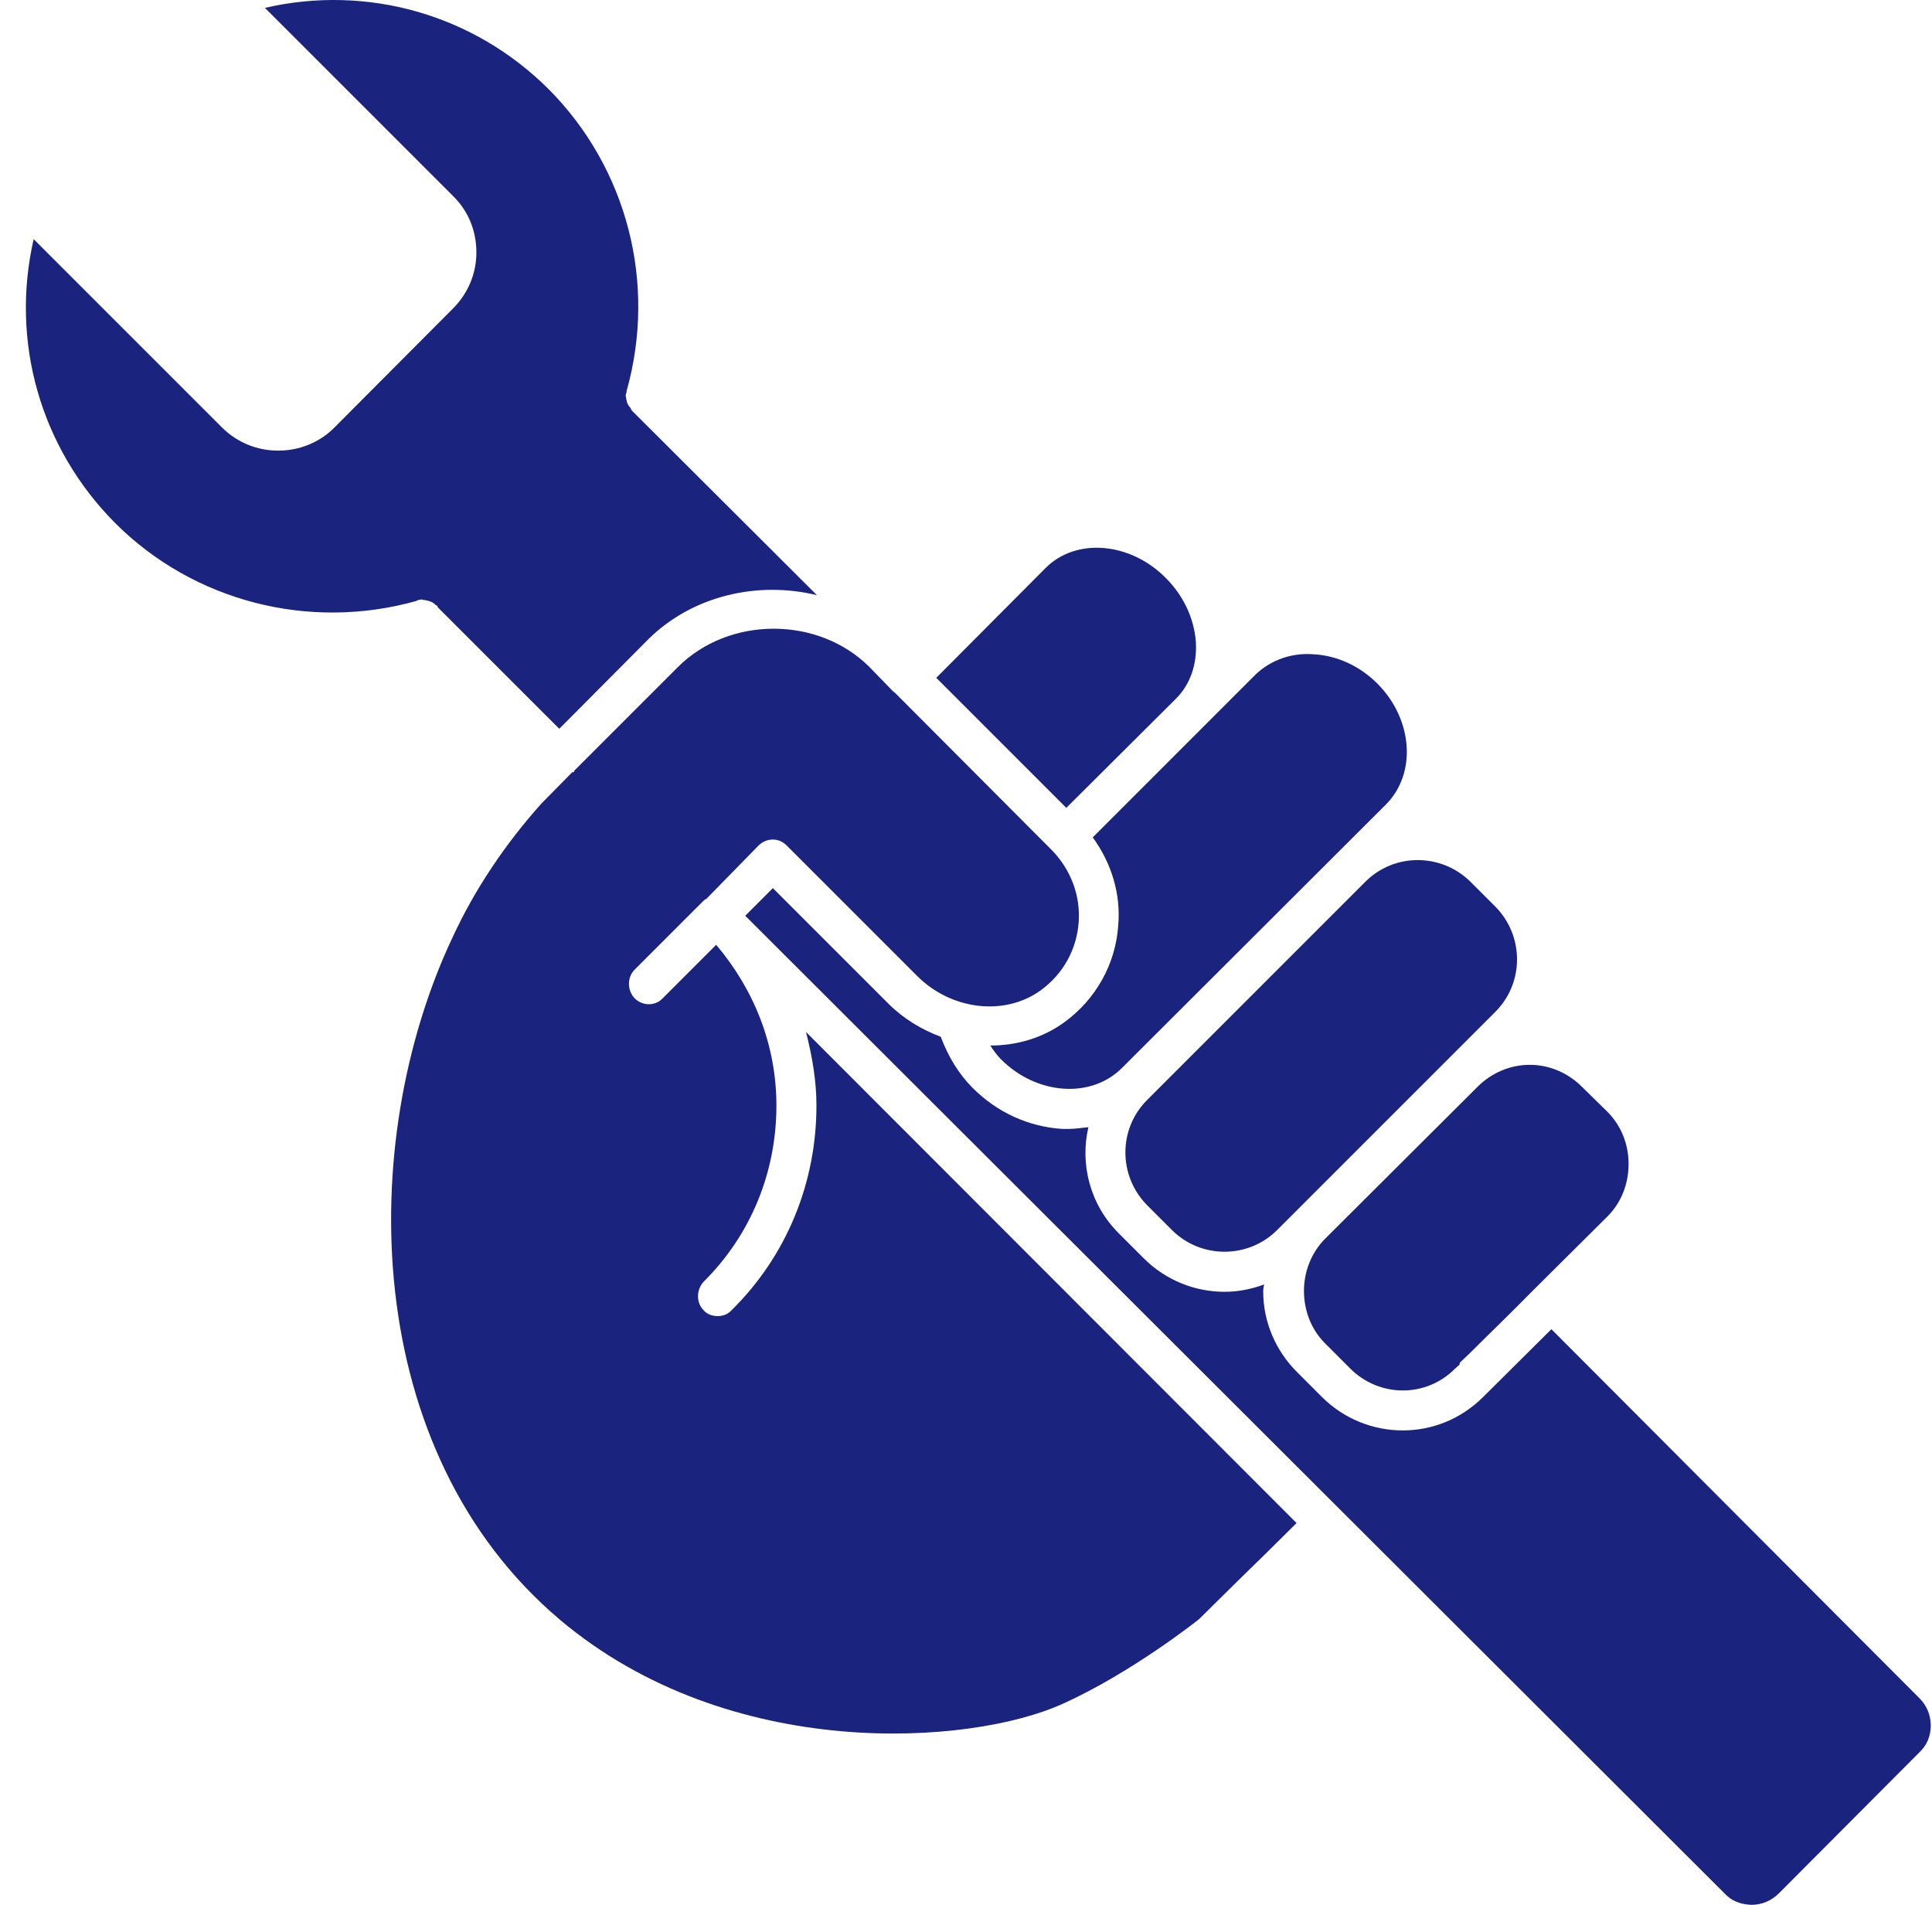
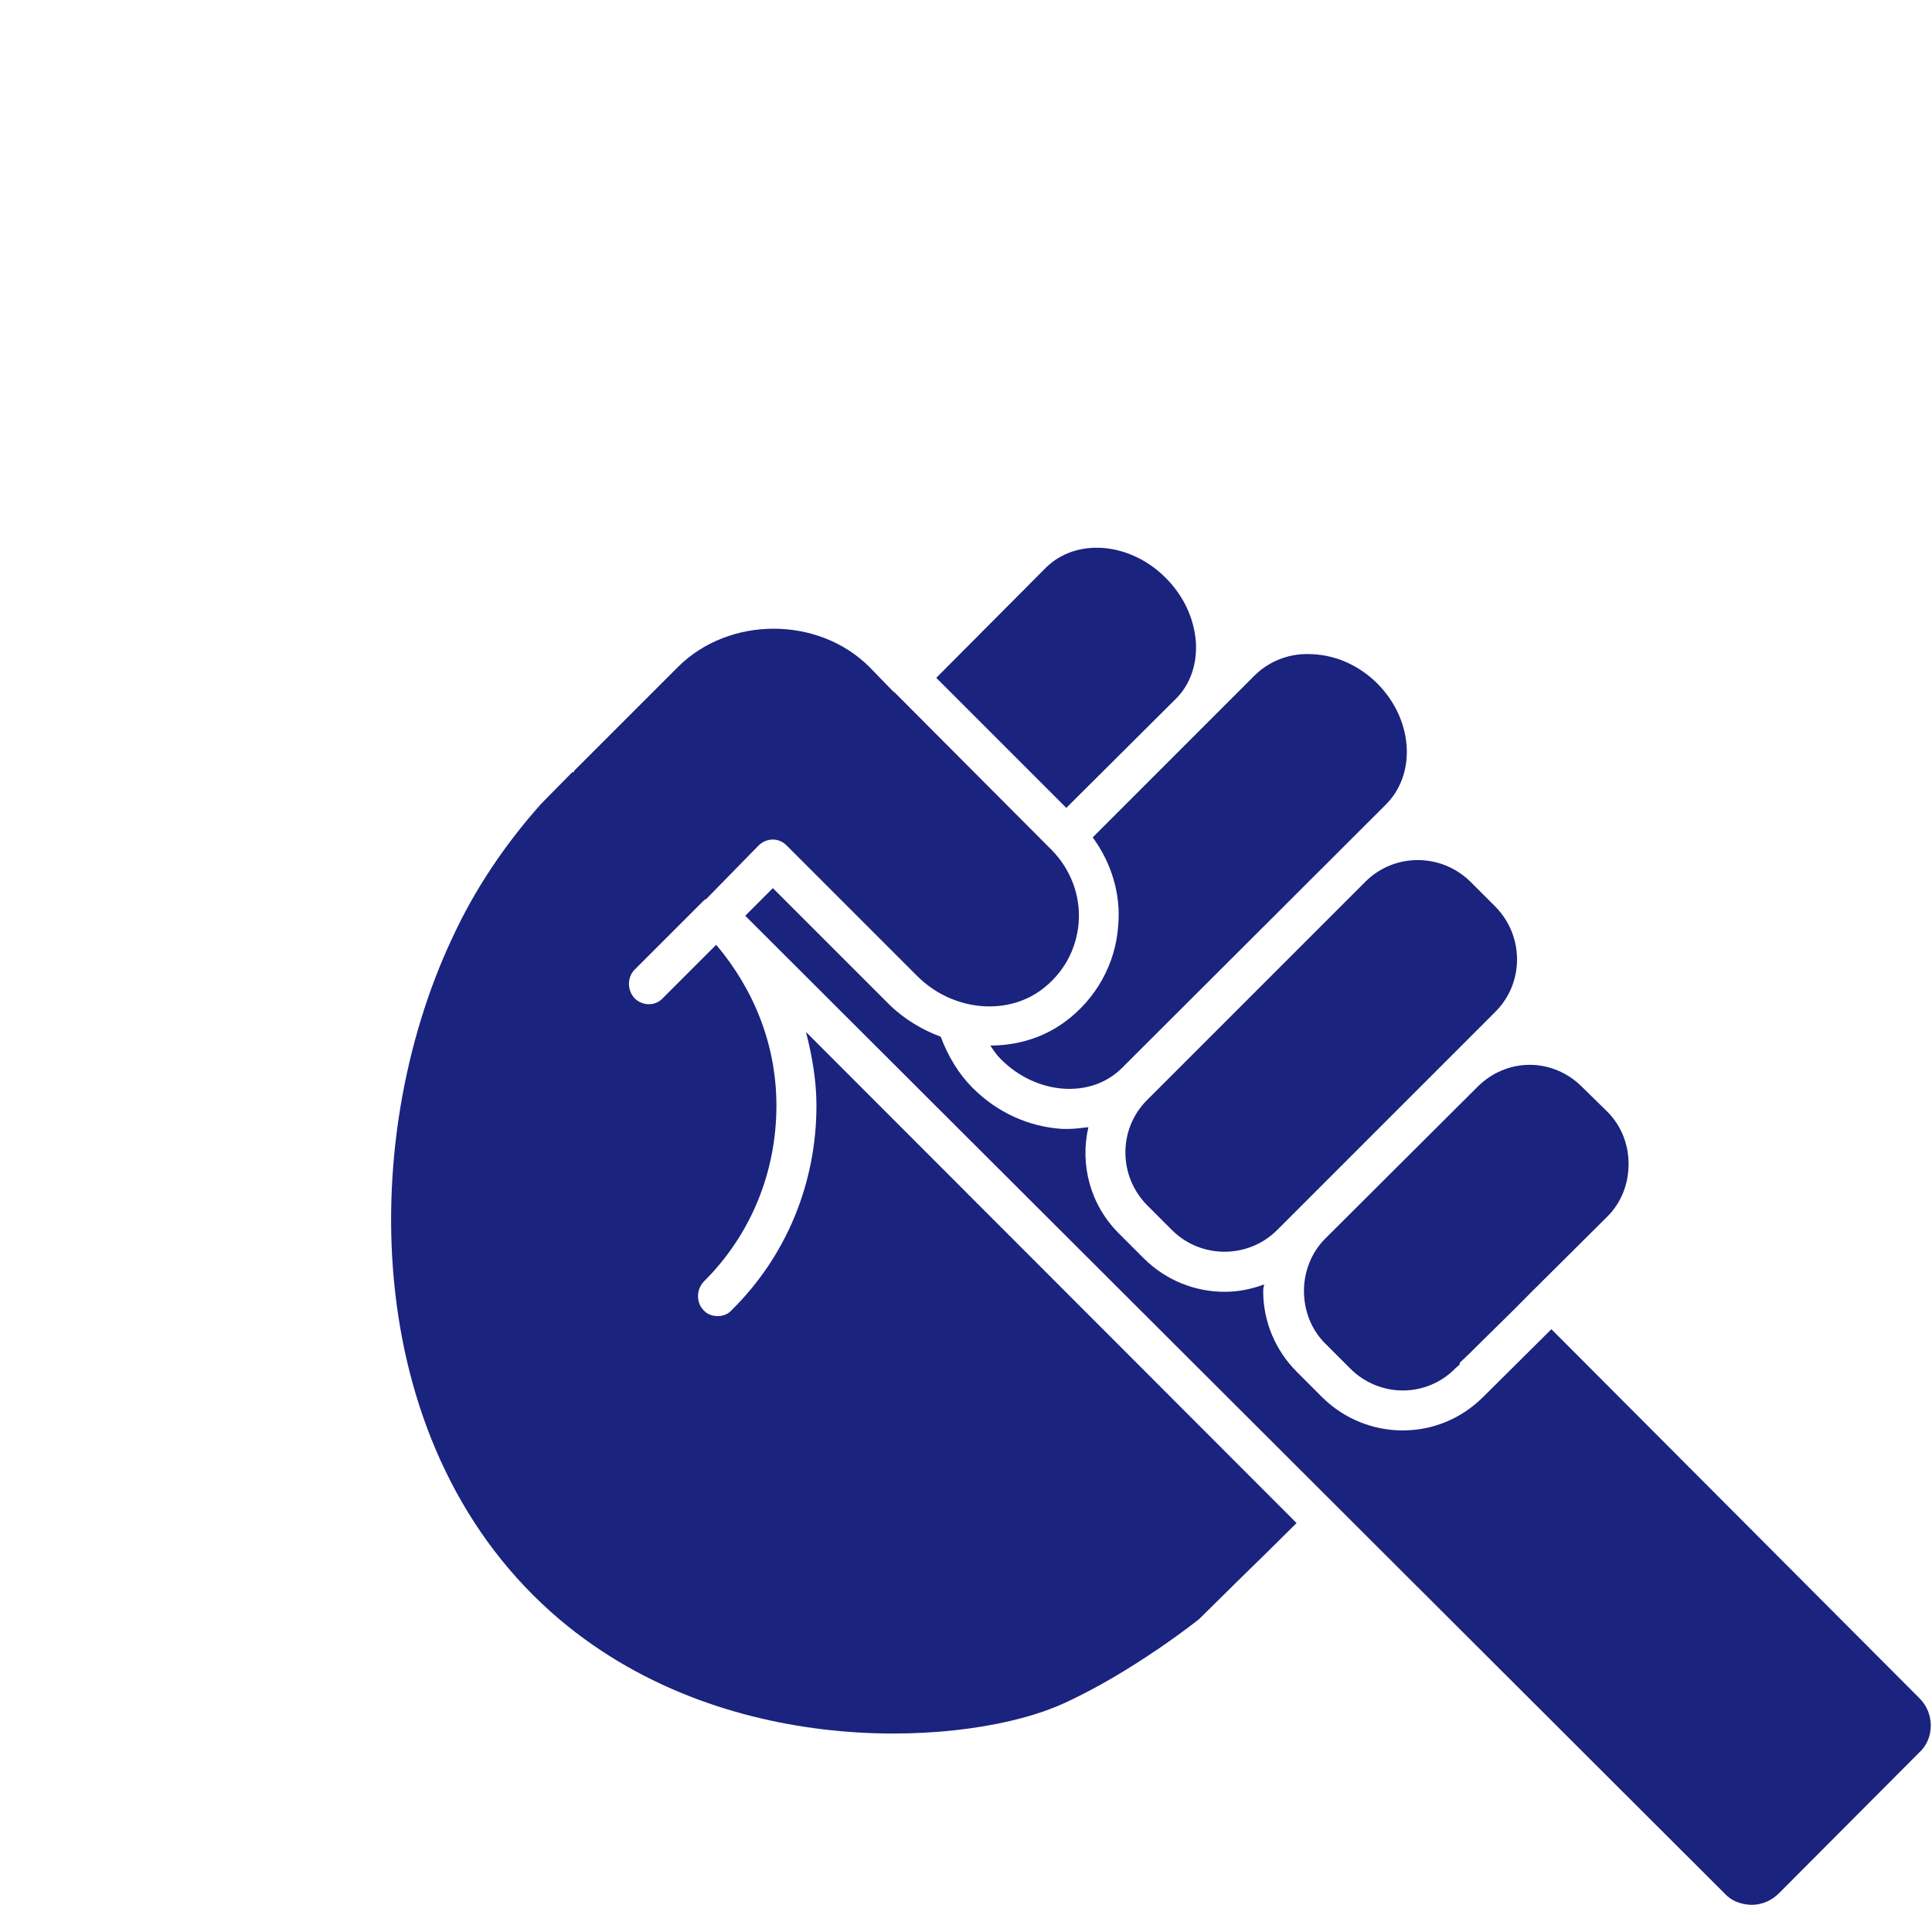
<svg xmlns="http://www.w3.org/2000/svg" fill="none" viewBox="0 0 71 70" height="70" width="71">
-   <path fill="#1A237E" d="M15.38 22.047C15.415 22.047 15.459 22.03 15.494 22.03H15.511C15.529 22.03 15.546 22.047 15.546 22.047C15.625 22.047 15.686 22.065 15.739 22.082C15.756 22.082 15.774 22.082 15.8 22.1C15.879 22.117 15.958 22.178 16.019 22.24C16.019 22.24 16.019 22.24 16.037 22.24L16.054 22.257C16.072 22.275 16.089 22.292 16.089 22.319L20.553 26.782L23.843 23.474C25.48 21.872 27.869 21.347 30.022 21.872L23.213 15.081C23.196 15.046 23.178 15.002 23.152 14.967C23.134 14.949 23.117 14.932 23.091 14.888C23.056 14.827 23.029 14.774 23.029 14.713C23.012 14.678 23.012 14.652 23.012 14.634C23.012 14.599 22.994 14.573 22.994 14.555C22.994 14.494 23.012 14.459 23.029 14.398C23.029 14.398 23.029 14.38 23.029 14.363C24.141 10.407 23.047 6.18 20.168 3.283C17.411 0.526 13.49 -0.577 9.735 0.289L16.667 7.221C17.218 7.772 17.507 8.49 17.507 9.278C17.507 10.039 17.209 10.766 16.667 11.317L12.282 15.719C11.73 16.271 10.986 16.56 10.225 16.56C9.446 16.56 8.72 16.262 8.168 15.719L1.237 8.788C0.379 12.542 1.473 16.446 4.23 19.22C7.109 22.1 11.354 23.194 15.31 22.082C15.336 22.047 15.363 22.065 15.38 22.047Z" />
  <path fill="#1A237E" d="M42.844 21.242C41.531 19.912 39.536 19.754 38.424 20.874L34.407 24.909L39.186 29.688L43.221 25.671C43.746 25.145 43.999 24.401 43.947 23.579C43.877 22.712 43.492 21.89 42.844 21.242Z" />
  <path fill="#1A237E" d="M48.261 24.043C47.456 23.981 46.695 24.261 46.143 24.786L40.157 30.773C40.84 31.709 41.198 32.847 41.093 34.02C40.997 35.429 40.271 36.724 39.115 37.565C38.31 38.151 37.356 38.422 36.394 38.422C36.507 38.597 36.63 38.772 36.787 38.93C38.1 40.243 40.096 40.383 41.233 39.245L50.931 29.565C52.069 28.427 51.928 26.432 50.616 25.119C49.968 24.471 49.128 24.086 48.261 24.043Z" />
  <path fill="#1A237E" d="M54.037 32.401C52.961 31.342 51.236 31.342 50.178 32.401L42.152 40.427C41.093 41.486 41.093 43.21 42.152 44.286L43.071 45.205C44.13 46.264 45.871 46.264 46.931 45.205L54.956 37.18C56.015 36.121 56.015 34.396 54.956 33.32L54.037 32.401Z" />
  <path fill="#1A237E" d="M48.699 45.52C48.174 46.045 47.92 46.754 47.92 47.437C47.92 48.146 48.174 48.846 48.699 49.371L49.618 50.29C50.694 51.367 52.419 51.367 53.478 50.29L53.635 50.15C53.653 50.115 53.635 50.089 53.653 50.072L54.003 49.739C54.747 48.995 55.508 48.269 56.234 47.525L59.07 44.706C59.578 44.199 59.849 43.516 59.849 42.772C59.849 42.046 59.578 41.363 59.07 40.855L58.134 39.937C57.626 39.429 56.943 39.131 56.217 39.131C55.49 39.131 54.808 39.429 54.3 39.937L48.699 45.52Z" />
  <path fill="#1A237E" d="M57.013 48.846L54.51 51.332C53.687 52.154 52.628 52.566 51.551 52.566C50.475 52.566 49.398 52.154 48.575 51.332L47.657 50.413C46.878 49.634 46.422 48.575 46.422 47.455C46.422 47.358 46.44 47.279 46.458 47.201C45.985 47.376 45.495 47.472 45.005 47.472C43.928 47.472 42.852 47.061 42.029 46.238L41.11 45.319C40.051 44.26 39.683 42.772 39.998 41.424C39.762 41.442 39.526 41.486 39.289 41.486H39.036C37.802 41.407 36.646 40.882 35.745 39.98C35.237 39.473 34.843 38.825 34.572 38.099C33.889 37.845 33.224 37.451 32.673 36.908L28.402 32.637L27.387 33.653L63.367 69.571C63.638 69.869 63.971 69.983 64.364 70C64.758 70 65.108 69.843 65.38 69.571L70.526 64.407C70.823 64.136 70.955 63.777 70.955 63.41C70.955 63.042 70.815 62.683 70.543 62.412L57.013 48.846Z" />
  <path fill="#1A237E" d="M30.004 40.628C30.004 43.464 28.91 46.151 26.888 48.146C26.748 48.303 26.555 48.365 26.38 48.365C26.188 48.365 25.986 48.303 25.855 48.146C25.584 47.875 25.584 47.402 25.855 47.105C27.597 45.38 28.533 43.07 28.533 40.628C28.533 38.431 27.728 36.383 26.319 34.72L24.358 36.681C24.087 36.978 23.614 36.978 23.317 36.681C23.046 36.383 23.046 35.919 23.317 35.639L25.846 33.11C25.864 33.092 25.908 33.049 25.96 33.031L27.877 31.071C28.017 30.931 28.209 30.852 28.402 30.852C28.595 30.852 28.77 30.931 28.91 31.071L33.706 35.867C34.957 37.118 36.918 37.355 38.248 36.392C39.071 35.788 39.561 34.904 39.64 33.906C39.718 32.909 39.342 31.946 38.659 31.246L32.865 25.434C32.848 25.417 32.831 25.434 32.831 25.417C32.831 25.417 32.831 25.399 32.813 25.399L31.955 24.515C30.074 22.634 26.791 22.634 24.91 24.515L21.111 28.314C21.094 28.331 21.094 28.349 21.094 28.375H21.033L19.895 29.53C18.565 31.018 17.444 32.681 16.622 34.466C13.077 42.002 13.252 53.336 20.578 59.524C26.827 64.793 35.693 64.145 39.053 62.613C41.583 61.475 44.042 59.524 44.068 59.498L45.416 58.167C46.16 57.441 46.921 56.697 47.648 55.97L29.619 37.923C29.846 38.807 30.004 39.709 30.004 40.628Z" />
</svg>